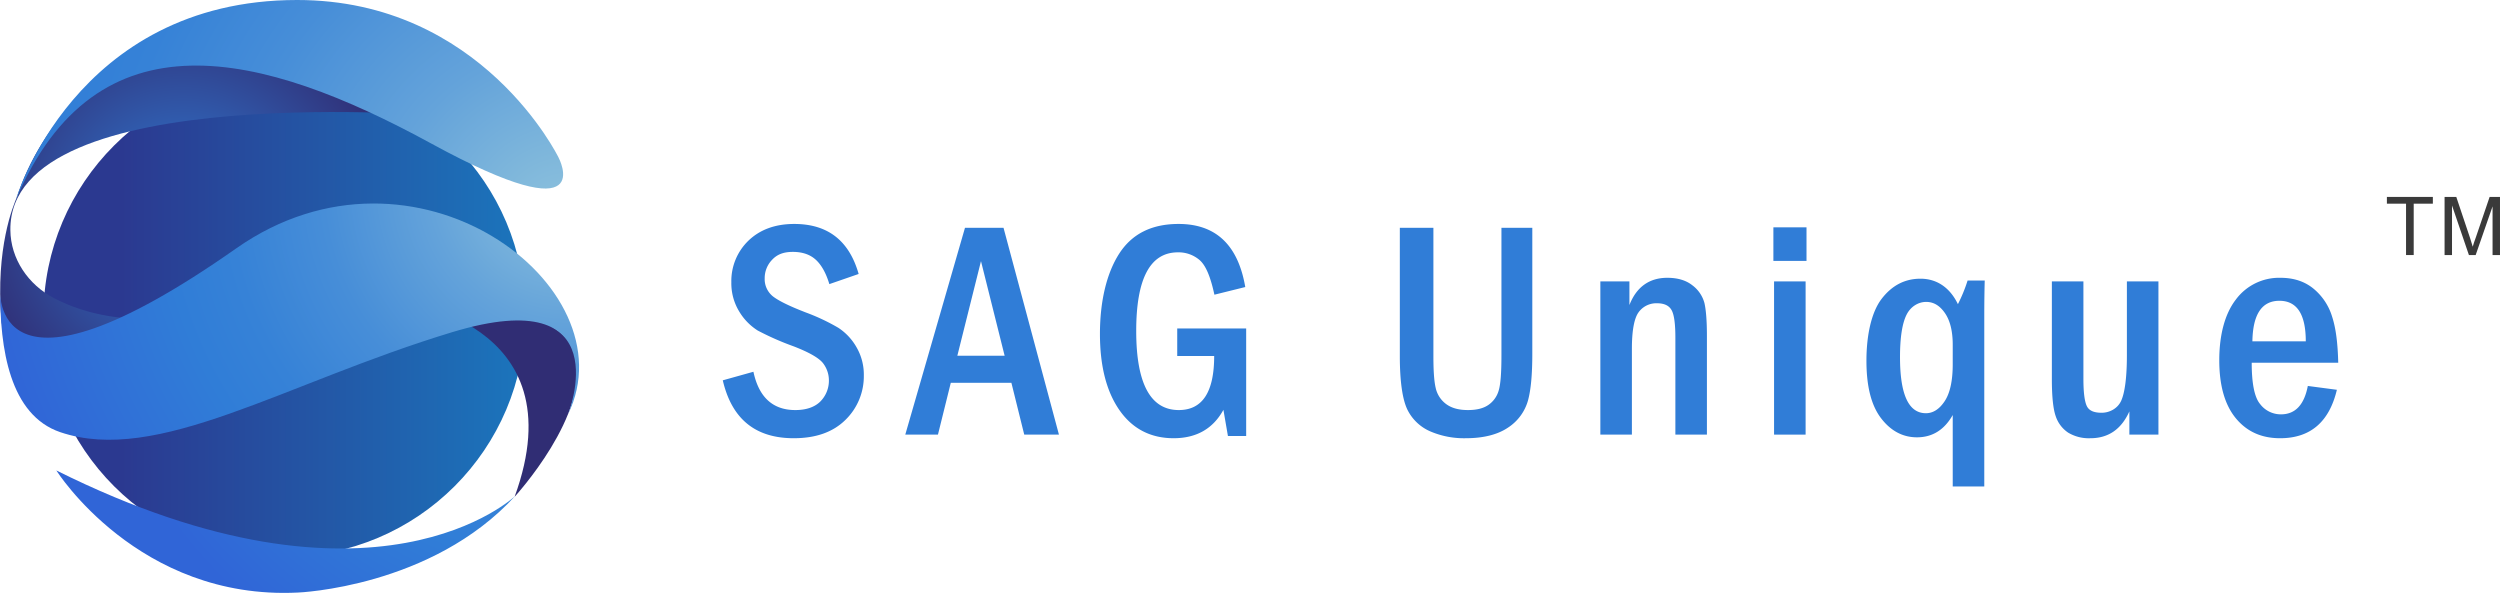
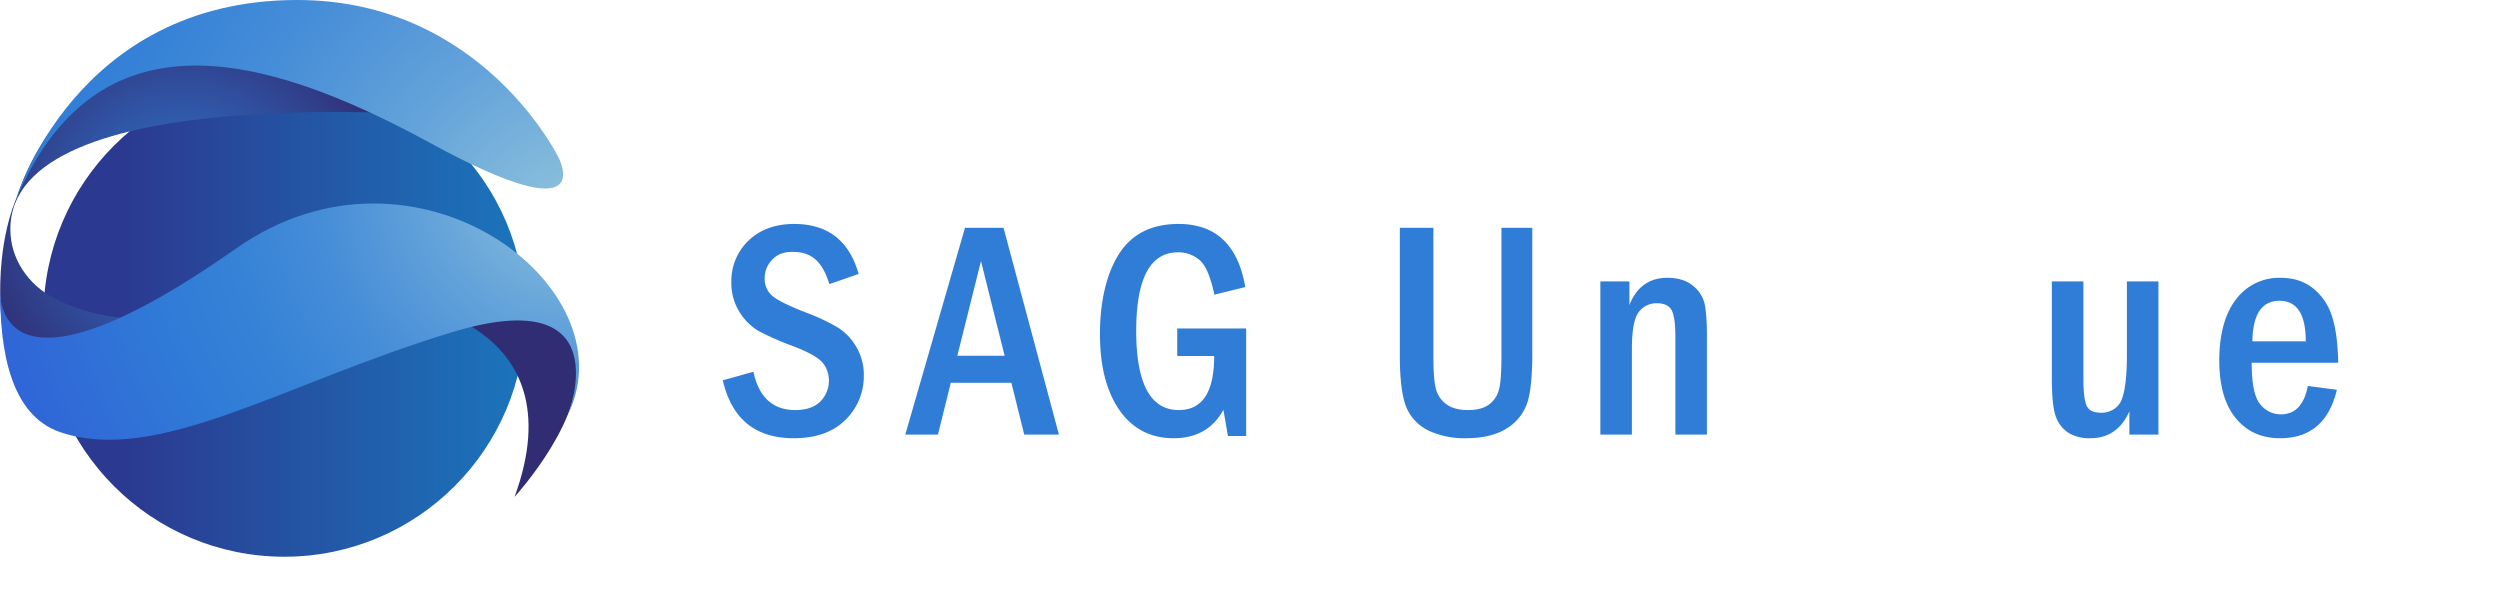
<svg xmlns="http://www.w3.org/2000/svg" xmlns:xlink="http://www.w3.org/1999/xlink" id="a05c9f32-1f68-4c93-9fa2-c3fb09213503" data-name="Layer 1" viewBox="0 0 1109.6 263.2">
  <defs>
    <linearGradient id="ac92ecf5-564e-4a91-bcdc-943256ab199a" x1="19.29" y1="140.18" x2="233.04" y2="140.18" gradientUnits="userSpaceOnUse">
      <stop offset="0.16" stop-color="#2b3990" />
      <stop offset="1" stop-color="#1b75bc" />
    </linearGradient>
    <radialGradient id="f47edebc-e96e-430c-a27a-322a40069534" cx="312.45" cy="471.85" r="98.64" gradientUnits="userSpaceOnUse">
      <stop offset="0" stop-color="#307dd7" />
      <stop offset="0.99" stop-color="#302d74" />
    </radialGradient>
    <radialGradient id="fab9e365-c359-401d-9004-9657c9a9b665" cx="482.93" cy="478.46" r="244.03" gradientUnits="userSpaceOnUse">
      <stop offset="0" stop-color="#93c6dc" />
      <stop offset="0.05" stop-color="#8bc0dc" />
      <stop offset="0.33" stop-color="#64a3da" />
      <stop offset="0.6" stop-color="#478ed8" />
      <stop offset="0.82" stop-color="#3682d7" />
      <stop offset="0.99" stop-color="#307dd7" />
    </radialGradient>
    <radialGradient id="a42ee45d-e1e9-489a-8a43-6fa8043450f6" cx="482.68" cy="458.04" r="263.94" gradientUnits="userSpaceOnUse">
      <stop offset="0" stop-color="#93c6dc" />
      <stop offset="0.03" stop-color="#8bc0dc" />
      <stop offset="0.23" stop-color="#64a3da" />
      <stop offset="0.41" stop-color="#478ed8" />
      <stop offset="0.57" stop-color="#3682d7" />
      <stop offset="0.68" stop-color="#307dd7" />
      <stop offset="0.99" stop-color="#3065d7" />
    </radialGradient>
    <radialGradient id="b6b24482-a057-464e-81f1-b4d5ad682b45" cx="490.64" cy="472.63" r="230.35" xlink:href="#a42ee45d-e1e9-489a-8a43-6fa8043450f6" />
  </defs>
  <circle cx="126.2" cy="140.2" r="106.9" style="fill:url(#ac92ecf5-564e-4a91-bcdc-943256ab199a)" />
  <path d="M612.4,498l-13,4.5q-2.2-7.3-6-10.8c-2.5-2.3-5.9-3.5-10.2-3.5s-7.1,1.2-9.3,3.6a11.7,11.7,0,0,0-3.2,8.1,9.8,9.8,0,0,0,3.6,8q3.8,3,14.7,7.2a90.2,90.2,0,0,1,14.4,6.8,25.1,25.1,0,0,1,8.1,8.7,24.2,24.2,0,0,1,3.2,12.5,27,27,0,0,1-8.2,19.7c-5.5,5.4-13.1,8.1-22.9,8.1-17,0-27.5-8.5-31.5-25.7l13.6-3.8c2.4,11.3,8.6,17,18.6,17,4.8,0,8.6-1.3,11.1-3.8a13.1,13.1,0,0,0,3.8-9.4,12.5,12.5,0,0,0-2.6-7.6c-1.8-2.3-6.1-4.8-13.1-7.5a124,124,0,0,1-15.9-7,25.4,25.4,0,0,1-8.3-8.6,24,24,0,0,1-3.4-12.8,24.9,24.9,0,0,1,7.6-18.5c5.1-4.9,11.9-7.4,20.3-7.4C598.7,475.8,608.2,483.2,612.4,498Z" transform="translate(-231.3 -376.4)" style="fill:#307dd7" />
  <path d="M659.6,477.5h17.1l24.6,91.8H685.9l-5.7-23H653.3l-5.7,23H633.1Zm17.6,56.8-10.5-42-10.5,42Z" transform="translate(-231.3 -376.4)" style="fill:#307dd7" />
  <path d="M753.8,522.2h30.6v47.7h-8.1l-2-11.6c-4.6,8.4-12,12.6-22.1,12.6s-18.2-4.1-24-12.4-8.7-19.6-8.7-33.9,2.9-26.9,8.6-35.7,14.5-13.1,26.3-13.1c16.5,0,26.4,9.3,29.6,28l-13.7,3.4c-1.7-7.9-3.8-13-6.6-15.4a14.3,14.3,0,0,0-9.6-3.4c-12.3,0-18.5,11.6-18.5,34.9s6.3,35.1,18.9,35.1c10.5,0,15.7-8,15.7-24H753.8Z" transform="translate(-231.3 -376.4)" style="fill:#307dd7" />
  <path d="M852.6,477.5h14.9v56.9c0,6.4.3,11.1,1,14.1a12.1,12.1,0,0,0,4.6,7.2c2.4,1.8,5.6,2.7,9.7,2.7s6.9-.8,9-2.2a11.6,11.6,0,0,0,4.6-6.2c.9-2.7,1.3-8,1.3-15.8V477.5h13.7v55.9c0,9-.6,15.9-1.9,20.7a21.2,21.2,0,0,1-8.9,12.1c-4.6,3.1-10.9,4.7-18.7,4.7a37.9,37.9,0,0,1-15.7-3,20.3,20.3,0,0,1-10.2-9.6c-2.2-4.5-3.4-12.4-3.4-23.9Z" transform="translate(-231.3 -376.4)" style="fill:#307dd7" />
  <path d="M941.6,501.3h12.9v10.5c3.1-8,8.8-12.1,16.8-12.1q6.9,0,11.1,3.3a14.5,14.5,0,0,1,5.4,7.9c.7,3.1,1.1,7.9,1.1,14.6v43.8h-14v-43c0-5.9-.5-10-1.6-12.1s-3.2-3.2-6.6-3.2a9.7,9.7,0,0,0-8.2,4.1c-1.9,2.7-2.9,8.1-2.9,16.1v38.1h-14Z" transform="translate(-231.3 -376.4)" style="fill:#307dd7" />
-   <path d="M1033.1,492.2h-14.7V477.3h14.7Zm-14.4,9.1h14v68h-14Z" transform="translate(-231.3 -376.4)" style="fill:#307dd7" />
-   <path d="M1104.6,500.9h7.6c-.1,3.7-.2,9-.2,15.8v75.6h-14V560.6q-5.6,9.9-15.9,9.9c-6.3,0-11.7-2.9-16-8.6s-6.4-14.1-6.4-25.4,2.2-21.5,6.7-27.4,10.2-9,17.3-9,13,3.8,16.6,11.3A68.5,68.5,0,0,0,1104.6,500.9Zm-6.6,28.5c0-6.1-1.2-10.8-3.5-14.1s-5-4.9-8.3-4.9-6.8,1.9-8.7,5.7-2.9,10-2.9,18.8c0,16.6,3.8,24.9,11.5,24.9,3.1,0,5.9-1.7,8.3-5.3s3.6-9.1,3.6-16.4Z" transform="translate(-231.3 -376.4)" style="fill:#307dd7" />
  <path d="M1142,501.3h14v43.2c0,6,.5,10,1.5,12.1s3.2,3,6.6,3,7.1-1.8,8.7-5.4,2.5-10.4,2.5-20.2V501.3h14v68h-12.9V559c-3.6,8-9.4,11.9-17.3,11.9a17.7,17.7,0,0,1-9.9-2.5,14.1,14.1,0,0,1-5.5-7.3c-1.1-3.1-1.7-8.6-1.7-16.3Z" transform="translate(-231.3 -376.4)" style="fill:#307dd7" />
  <path d="M1269.1,537.4h-38.4c0,9.1,1.2,15.3,3.7,18.3a11.5,11.5,0,0,0,9.3,4.6c6.3,0,10.3-4.2,11.9-12.6l12.9,1.7c-3.4,14.3-11.8,21.5-25.2,21.5-8.2,0-14.7-2.9-19.6-8.8s-7.4-14.5-7.4-25.8,2.5-20.7,7.4-27a23.9,23.9,0,0,1,19.8-9.6c5.8,0,10.7,1.6,14.6,4.8a25.8,25.8,0,0,1,8.3,12.5C1268.1,522.2,1268.9,529,1269.1,537.4Zm-14.4-9.5q0-18-11.7-18t-12,18Z" transform="translate(-231.3 -376.4)" style="fill:#307dd7" />
  <path d="M486.6,533.6c-7-26.4-78.5-23.5-78.5-23.5s80.3,8.3,51.6,86.8C459.7,596.9,493.7,560,486.6,533.6Z" transform="translate(-231.3 -376.4)" style="fill:url(#f47edebc-e96e-430c-a27a-322a40069534)" />
  <path d="M431.7,428.1s-100.6-68.2-155.8-18.6c-22.8,20.5-32.7,40.7-36.9,53.9-1.9,4.2-9.7,23.3-7.1,54.6,2.9,35.7,64.8,21.7,64.8,21.7l25.6-24.9s-35.7,10.3-67.1-6.1c-11.4-6-19.2-17.4-19.3-30.2C235.2,410.8,431.7,428.1,431.7,428.1Z" transform="translate(-231.3 -376.4)" style="fill:url(#f47edebc-e96e-430c-a27a-322a40069534)" />
  <path d="M238.3,465.1s26-88.7,124.9-88.7c82,0,116,69.9,116,69.9s18.6,34.8-56.5-6.2S274.2,380.6,238.3,465.1Z" transform="translate(-231.3 -376.4)" style="fill:url(#fab9e365-c359-401d-9004-9657c9a9b665)" />
  <path d="M231.4,504.3S226,564,336.2,486.6c79-55.4,174.8,16.7,147.3,73.5,0,0,23.3-58.9-51.4-36.3S301.2,582.9,258,568.2C235.8,560.6,231.1,531.6,231.4,504.3Z" transform="translate(-231.3 -376.4)" style="fill:url(#a42ee45d-e1e9-489a-8a43-6fa8043450f6)" />
-   <path d="M460,596.5s-61.9,59.4-203.7-11.3c0,0,36.3,57.7,107.2,54.2C363.5,639.4,422.8,637.2,460,596.5Z" transform="translate(-231.3 -376.4)" style="fill:url(#b6b24482-a057-464e-81f1-b4d5ad682b45)" />
-   <path d="M1299.2,489.6V466.8h-8.5v-3h20.4v3h-8.5v22.8Z" transform="translate(-231.3 -376.4)" style="fill:#3a3a3a" />
-   <path d="M1316.3,489.6V463.8h5.2l6.1,18.2,1.2,3.9c.3-1,.7-2.4,1.4-4.2l6.1-17.9h4.6v25.8h-3.3V468l-7.5,21.6h-3l-7.5-22v22Z" transform="translate(-231.3 -376.4)" style="fill:#3a3a3a" />
</svg>